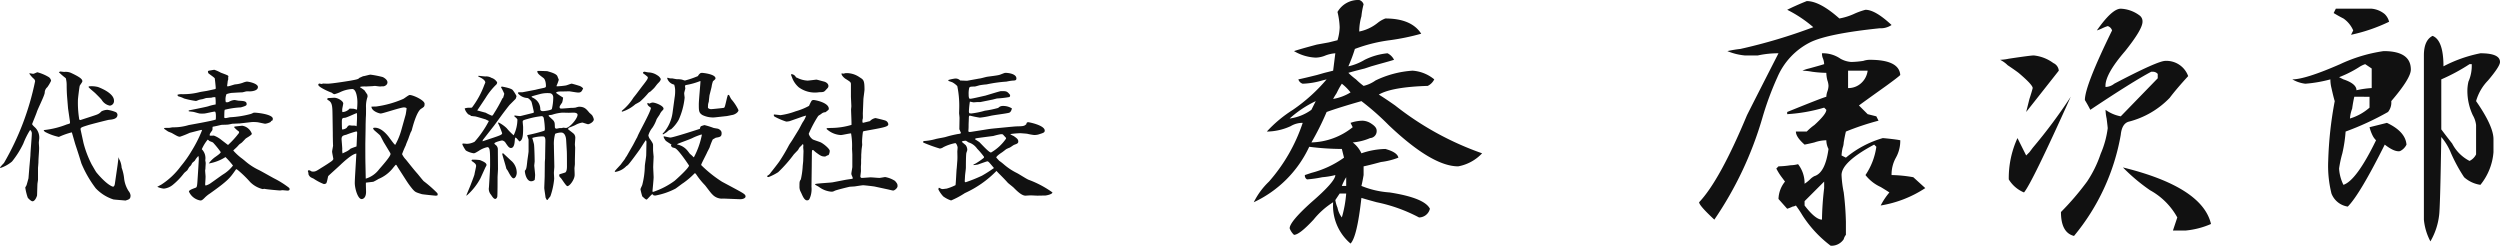
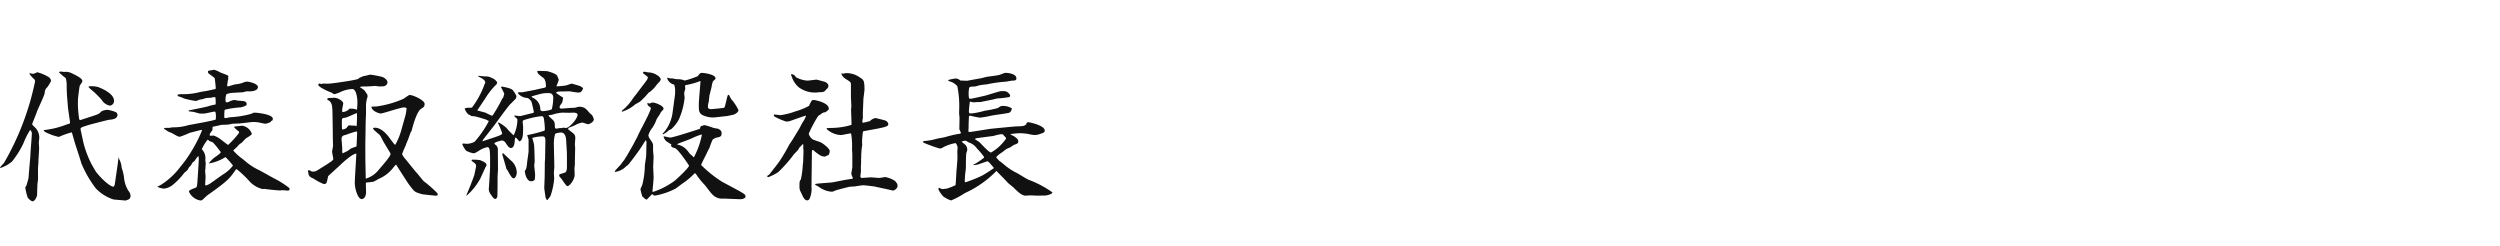
<svg xmlns="http://www.w3.org/2000/svg" width="287.418" height="28.25" viewBox="0 0 287.418 28.25">
  <g id="ceo_sign" transform="translate(17248.393 11363.75)">
    <path id="パス_3545" data-name="パス 3545" d="M-118.016-13.28a2.724,2.724,0,0,0,.5.576.431.431,0,0,1,.16.288,31.083,31.083,0,0,1-3.584,9.408,6.594,6.594,0,0,0-.448.5v.032a.121.121,0,0,0,.064.032,4.069,4.069,0,0,0,1.312-.736,10.506,10.506,0,0,0,1.3-2.064,9.064,9.064,0,0,1,.784-1.568.526.526,0,0,1,.192.464c0,.352-.16,2.064-.16,2.448,0,.032-.1,1.184-.112,1.264l-.112,1.392c-.016.048-.208.768-.224.784-.016.048-.144.256-.144.272A6.478,6.478,0,0,0-118.208.96c.048.1.4.432.544.432.32,0,.512-.592.528-.656.016-.192.032-1.12.048-1.328,0-.08.064-.416.064-.5V-2.432c0-.048.048-.56.048-.656,0-.464.08-1.2.08-1.664,0-.1-.032-.464-.032-.624,0-.064.048-.448.048-.464a1.63,1.63,0,0,0-.4-1.168c-.064-.08-.416-.368-.416-.48,0-.048.48-1.184.544-1.408.112-.352.848-1.808.9-2.176a.848.848,0,0,1,.3-.656,4.359,4.359,0,0,0,.432-.736.641.641,0,0,0-.256-.416,5.07,5.07,0,0,0-1.312-.56c-.064,0-.4.176-.48.176-.064,0-.368-.064-.432-.064Zm6.8,1.536c.08.128.656.592.768.7.144.144.64.624.752.784a1.408,1.408,0,0,0,.928.656.529.529,0,0,0,.48-.576c0-.912-1.76-1.536-1.84-1.568a3.027,3.027,0,0,0-.976-.08C-111.168-11.824-111.184-11.824-111.216-11.744Zm-2.128,4.016c0,.048,0,.144-.032.176a1.87,1.87,0,0,1-.32.1,10.027,10.027,0,0,1-2.64.656c0,.048-.032.08-.032.1a.258.258,0,0,1,.112.064l.016.032a6.153,6.153,0,0,0,1.616.592,8.639,8.639,0,0,1,1.488-.528c.064.192.336,1.168.4,1.376.368,1.1.544,1.68.7,2.192A12.869,12.869,0,0,0-110.384-.1a4.853,4.853,0,0,0,2.032,1.28c.192.032,1.184.1,1.376.128.416-.128.592-.176.592-.592a1,1,0,0,0-.224-.5A3.387,3.387,0,0,1-107.12-1.2a4.99,4.99,0,0,0-.288-1.264,2.44,2.44,0,0,0-.208-.848,1.052,1.052,0,0,1-.144-.384l-.112.9-.32,2.208c-.016.08-.064.3-.208.3-.032,0-.656-.144-1.888-1.616-.1-.112-.448-.752-.544-.9a11.868,11.868,0,0,1-.96-2.5l-.32-1.472c-.064-.3,0-.32.816-.576.224-.08,2.288-.608,2.432-.624.4-.032.976-.1.976-.576a.379.379,0,0,0-.176-.3,3.825,3.825,0,0,0-.992-.272,1.606,1.606,0,0,0-.672.176c-.32.336-.4.336-1.168.592l-1.232.4c-.144.032-.176-.112-.176-.208a11.683,11.683,0,0,1-.128-2.128c0-.128.16-1.44.208-1.6.032-.08.3-.416.3-.512,0-.224-.192-.448-1.328-.976a1.546,1.546,0,0,0-.768-.1c-.016,0-.4-.048-.464-.048l-.144.08a8.538,8.538,0,0,0,.8.688,3.053,3.053,0,0,1,.1.816c0,.4.016.9.048,1.312l.112,1.36Zm10.832.8c.064.032.368.256.432.288.064.048.416.16.48.208.64.368.72.4.9.4a10.872,10.872,0,0,0,1.12-.448c.128-.032,1.3-.336,1.328-.336.048,0,.08.016.08.064a15.006,15.006,0,0,1-1.2,2.368,13.2,13.2,0,0,1-1.232,1.744,8.513,8.513,0,0,1-2.24,2.112c-.08.048-.448.24-.464.256a2.257,2.257,0,0,0,.752.208,1.936,1.936,0,0,0,1.008-.416,7.819,7.819,0,0,0,1.3-1.344c.032-.064.352-.3.4-.368.032-.048.192-.336.24-.384a.865.865,0,0,0,.288-.4c.032-.064.288-.256.32-.3a2.51,2.51,0,0,1,.416-.544,1.452,1.452,0,0,1,.048.368c0,.112-.128,2.16-.144,2.336-.048.832-.08.912-.256.96-.288.112-.736.256-.736.432A1.756,1.756,0,0,0-98.352,1.3c.1,0,.208-.016.512-.336A3.518,3.518,0,0,1-97.264.5c2.144-1.52,2.32-1.808,2.96-2.72a.15.15,0,0,1,.112-.08,4.6,4.6,0,0,1,.432.352,12.331,12.331,0,0,1,1.12,1.12,3.043,3.043,0,0,0,1.44.816c.032,0,.1-.016.192-.032.208.064,1.7.192,1.808.192.032,0,.224-.032.272-.032.1,0,.512.048.592.048.144,0,.24-.048.24-.176,0-.048-.016-.128-.208-.256a10.448,10.448,0,0,0-1.52-.944c-.256-.128-1.488-.832-1.776-.976A6.93,6.93,0,0,1-93.264-3.28l-.256-.208a6.23,6.23,0,0,1-1.056-.96c.048-.064.368-.336.432-.416.048-.032.224-.256.272-.288.032-.032.272-.192.3-.224.064-.064.368-.384.432-.448.048-.048.7-.4.7-.544a1.405,1.405,0,0,0-1.1-.928c-.032,0-.784.08-.9.1l-.032.08a3.108,3.108,0,0,0,.512.464c.048.032.08.064.032.208l-.032.032a9.667,9.667,0,0,1-1.216,1.328c-.016,0-.608-.464-.7-.528A3.12,3.12,0,0,0-96.8-6.16c-.064,0-.416.016-.48,0-.016-.192.016-.224.256-.56.064-.1.064-.112.064-.384,0-.016.016-.032.032-.08.16-.016.768-.16.976-.208.1-.016.64-.016.736-.032.08,0,.448-.08.528-.1.1,0,.7-.032.832-.032l1.392-.16a4.38,4.38,0,0,1,.656.016c.144.016.832.176.9.176a1.814,1.814,0,0,0,.608-.192c.112-.144.128-.16.24-.192a.958.958,0,0,0,.032-.192c0-.5-1.744-.7-2.16-.7-.048,0-.288.128-.352.144a10.983,10.983,0,0,1-2.368.384c-.08,0-.464.1-.56.1a.382.382,0,0,1-.144-.048c.016-.736.016-.816.064-.912a9.431,9.431,0,0,1,1.84-.272c.512-.144.672-.208.672-.368,0-.352-.3-.368-.912-.4-.064,0-.4-.08-.48-.08a1.44,1.44,0,0,0-.64.208.508.508,0,0,1-.368.032,1.6,1.6,0,0,1,.08-.912,2.758,2.758,0,0,1,.576-.144c.24-.016,1.056-.064,1.232-.064.064,0,.432-.112.48-.112a3.072,3.072,0,0,1,.384,0c.016,0,.944,0,.944-.5,0-.4-1.024-.624-1.28-.624a1.793,1.793,0,0,0-.448.128,3.345,3.345,0,0,1-.9.192c-.112.016-.7.224-.832.224a.088.088,0,0,1-.08-.032c0-.08.064-.464.064-.56,0-.032.064-.192.064-.24a.352.352,0,0,0-.016-.128c0-.032.032-.128.032-.16,0-.128-.048-.144-.864-.448a4.5,4.5,0,0,0-.752-.336c-.048,0-.576.1-.624.1-.048.016-.112.048-.112.1,0,.032.032.144.032.176.1.112.7.5.752.608.016.048.112.96.112,1.1,0,.1-.016.128-.1.144-.16.032-.864.192-.976.208-.1.016-.64.1-.752.128a7.552,7.552,0,0,1-2.1.24,1.416,1.416,0,0,0-.464.064c0,.08,0,.112.112.192a2.844,2.844,0,0,1,.64.24,9.532,9.532,0,0,0,1.376.288,2.885,2.885,0,0,0,.336-.128,3.538,3.538,0,0,1,.4-.08c.064-.016.352-.112.416-.128.08-.016.544-.032.64-.048a.957.957,0,0,1,.432-.048,4.888,4.888,0,0,1,.032.832,5.483,5.483,0,0,0-.848.208c-.224.08-2.192.464-2.256.48l.016.1c.08.016.5.048.592.08.1.016.592.176.7.176a4.476,4.476,0,0,0,.464,0c.176,0,1.04-.224,1.232-.224.176,0,.128.8.112.912-.368.16-3.072.624-3.12.64a6.057,6.057,0,0,1-1.824.256c-.064,0-.384.064-.448.064a3.546,3.546,0,0,0-.544.016ZM-97.76-.416a.509.509,0,0,1-.048-.144c.016-.256.048-.64.048-.912,0-.048-.048-.576-.048-.672,0-.032.032-.192.032-.224,0-.112.032-.544.032-.64,0-.048-.048-.288-.048-.336a1.443,1.443,0,0,0-.4-1.248,4.607,4.607,0,0,1,.672-1.1c.064.016.1.064.192.144.048.032.384.144.432.192a10.92,10.92,0,0,1,.88,1.088c0,.112-.256.3-.576.528a3.113,3.113,0,0,0-.8.784,5.062,5.062,0,0,0,1.92-.736,9.023,9.023,0,0,1,.864.976A4.132,4.132,0,0,1-95.744-1.7c-.224.144-1.168.832-1.36.96A1.84,1.84,0,0,1-97.76-.416Zm17.3-3.04c-.016.4-.144,2.3-.144,2.736,0,.656.352,1.856.784,1.856.224,0,.512-.208.512-.832,0-.144-.032-.9-.016-1.056.128-.016.7-.08.848-.1a5.366,5.366,0,0,0,.592-.32,4.16,4.16,0,0,0,1.76-1.376c.048-.048.208-.256.24-.256.08,0,.08.064.256.336l.976,1.52a9.523,9.523,0,0,0,.72.976c.288.3.3.32,1.04.544.1.032,1.568.176,1.584.176A.538.538,0,0,0-71.088.7.328.328,0,0,0-71.12.448,14.609,14.609,0,0,0-72.688-.928c-.112-.112-.608-.736-.72-.864-.4-.448-.8-.96-1.312-1.6a2.312,2.312,0,0,1-.448-.64,10.834,10.834,0,0,1,.432-1.024c.016-.112.256-.64.3-.768.016-.064.24-.672.256-.7a1.829,1.829,0,0,0,.128-.256c.064-.256.528-2.112,1.072-2.464.352-.224.4-.256.4-.576,0-.4-1.312-1.008-1.712-1.008-.128,0-.624.4-.736.448a11.7,11.7,0,0,1-3.152.88c-.064,0-.432,0-.512.016.032.528.912.784,1.072.784.24,0,2.288-.7,2.656-.7.048,0,.256,0,.32.112-.016.112-.08.608-.112.72l-.512,1.824A7.6,7.6,0,0,1-75.952-5.1c-.08,0-.4-.448-.608-.72-.176-.256-.9-1.248-1.728-1.248a.476.476,0,0,0-.192.032l-.016.064a.661.661,0,0,0,.128.192c.1.1.608.512.688.624s.384.752.48.88l.656,1.088a.3.3,0,0,1,.048.144c0,.288-1.008,1.408-1.312,1.76a2.979,2.979,0,0,1-1.536,1.072L-79.376-2.8c-.016-.464-.016-1.776-.016-2.32,0-.288.032-1.712.032-2.048,0-.24.016-.9.032-1.168.016-.24.016-.32.016-1.008a3.4,3.4,0,0,1,.176-1.28,1.816,1.816,0,0,0-.016-.224c-.016-.048-.288-.432-.336-.512A4.114,4.114,0,0,0-80-11.712l.048-.064a2.876,2.876,0,0,1,.624-.032c.1,0,.592-.032.688-.032.032,0,.3-.032.352-.032.1,0,.544.08.656.064a1.4,1.4,0,0,1,.32-.016c.064,0,.464-.112.464-.464,0-.336-.5-.592-.56-.608a11.836,11.836,0,0,0-1.392-.272c-.128,0-.7.176-.832.176-.064.016-.384.176-.448.192-.112.144-.208.176-1.1.336-.1.016-2.032.336-2.56.336-.064,0-.416-.016-.5-.016-.032,0-.16.048-.192.048-.016,0-.208-.048-.24-.048A.141.141,0,0,0-84.8-12c0,.256,1.216.8,1.536.9.192.144.24.176.336.176a4.352,4.352,0,0,0,.592-.208,3.641,3.641,0,0,1,1.44-.384c.48,0,.592,1.088.592,1.5a8.551,8.551,0,0,1-.048.88,3.736,3.736,0,0,0-.4-.112c-.064,0-.384-.016-.448-.016a1.178,1.178,0,0,1-.832.4,1.4,1.4,0,0,1,0-.448c.016-.08.1-.48.1-.544,0-.256-.576-.656-1.056-.656-.048,0-.5.032-.576.032a.265.265,0,0,0-.208.08c0,.112.016.112.176.208.416.256.416.752.432,1.7l.032,2.064v.208c0,.08.016,1.1.032,1.2,0,.08-.112.608-.112.7,0,.128.128.72.144.864a1.221,1.221,0,0,1-.128.176c-.064.064-.48.336-.576.4s-.576.368-.688.432c-.624.4-.688.448-1.088.416-.176-.1-.24-.144-.336-.144a.106.106,0,0,0-.112.1c0,.016,0,.032.048.144,0,.08.032.208.032.272.176.272.192.272.576.448a5.953,5.953,0,0,0,1.184.624.671.671,0,0,0,.24-.064c.112-.048.208-.72.256-.848.016-.048,1.376-1.248,1.536-1.424.048-.032,1.184-1.136,1.7-1.168Zm-1.552-.656a1.853,1.853,0,0,1-.032-.512c0-.176-.08-1.072-.08-1.12,0-.368.16-.432.528-.512a9.968,9.968,0,0,1,1.168-.384.136.136,0,0,1,.08.048l.016.1-.064,1.44-.016.144a6.869,6.869,0,0,0-.688.256,1.889,1.889,0,0,1-.56.368Zm-.048-2.752c-.032-.16-.032-.832-.032-.88,0-.432.08-.448.352-.464.208-.016,1.152-.48,1.376-.544a5.714,5.714,0,0,1,.016.624c0,.112-.032.624-.032.736a.921.921,0,0,1-.032.16c-.128-.08-.16-.08-.528-.08-.048,0-.224-.032-.272-.032-.144,0-.3.24-.32.288A.894.894,0,0,1-82.064-6.864Zm16.864-.96a11.676,11.676,0,0,1-1.632,2.368,2,2,0,0,1-.928.24,3.933,3.933,0,0,0-.448-.032.276.276,0,0,0-.032.112,3.823,3.823,0,0,0,.4.688,2.5,2.5,0,0,0,.9.32c.128,0,.256-.08.576-.272a2.843,2.843,0,0,1,.992-.432c.32,0,.32.448.32,2.08,0,.192-.016.7-.032.88l-.1,1.648a1.026,1.026,0,0,0,.24.864c.128.192.3.48.48.48.112,0,.224-.144.24-.272.032-.32.032-1.776.032-2.208,0-.144.048-.8.048-.96,0-.32-.016-1.872-.016-2.224a.654.654,0,0,0-.176-.48c-.08-.064-.224-.176-.224-.224,0-.16.8-.352.9-.352a.6.6,0,0,1,.336.192c.32.48.448.672.672.672.368,0,.416-.592.432-.8.032-.32.032-.352.1-.4.08.032.192.16.432.448.432-.128.432-.848.432-1.648,0-.1-.048-.512-.048-.608,0-.176.064-.192.64-.352a9.224,9.224,0,0,1,1.536-.3c.08,0,.16.032.24.192A8.6,8.6,0,0,1-58.752-6.9a.721.721,0,0,1-.048.176,16.867,16.867,0,0,1-1.936.5l-.048.048a4.219,4.219,0,0,1,.16.48v1.328c0,.176-.144,1.04-.16,1.248-.08.736-.1.816-.272,1.008.032.544.288,1.2.72,1.2a.589.589,0,0,0,.416-.16,5.3,5.3,0,0,0,.048-.544c0-.176-.1-1.056-.1-1.088,0-.08.048-.416.048-.5,0-.272-.032-1.712-.08-1.968-.016-.1-.16-.592-.192-.72a4.1,4.1,0,0,1,1.232-.176c.224,0,.272.208.272.528,0,.16-.032,1.664-.032,1.968,0,.08-.032.416-.032.5,0,.224-.016,1.344-.016,1.584,0,.192-.048,1.152-.048,1.36,0,.1.128.9.144,1.072a1.393,1.393,0,0,0,.16.3h.064c.064-.1.1-.128.336-.432A8.177,8.177,0,0,0-57.68-1.2c0-.1-.032-.576-.032-.688,0-.1.048-.592.048-.672,0-.352-.048-2.064-.048-2.448a4.183,4.183,0,0,1,.144-1.36,1.788,1.788,0,0,1,.7-.144c.368,0,.528.416.56.816l.08,1.328c.016.272.016,1.408.016,1.76,0,.112,0,.56-.192.688-.08.032-.624.192-.672.208-.048.208-.032.24.176.448.128.144.592.912.736.912.272,0,.8-.736.832-1.216.016-.112-.016-.7-.016-.832,0-.064.048-.4.048-.48v-.448l.032-1.44c0-.064-.032-.3-.032-.368,0-.112.048-.688.048-.768a.684.684,0,0,0-.144-.432c-.08-.1-.592-.464-.688-.56.032-.112.048-.144.112-.176.032-.016.624-.24.72-.3a2.361,2.361,0,0,1,.816-.288c.032,0,.592.192.64.192.16,0,.672-.256.672-.56a1.4,1.4,0,0,0-.192-.464c-.032-.048-.272-.256-.32-.3-.368-.448-.576-.688-1.2-.688a2.5,2.5,0,0,0-.384.1,3.115,3.115,0,0,1-.512.032c-.032,0-.928.08-1.1.08s-.224-.048-.224-.16.032-.16.288-.528a2.583,2.583,0,0,0,.112-.576,9.038,9.038,0,0,1-.816-.544c.112-.16.336-.16.848-.16l.672-.016c.08,0,.864.144,1.04.144.336,0,.416-.16.56-.48a.986.986,0,0,0-.528-.32c-.128-.048-.752-.224-.784-.224-.1,0-.56.192-.672.208a8.909,8.909,0,0,1-1.056.1c0-.016-.016-.048-.016-.064a5.326,5.326,0,0,0,.256-.688c0-.032-.112-.272-.16-.416-.128-.272-.656-.432-1.168-.576-.016,0-1.024-.048-1.136-.016-.016.272.192.416.7.8.288.224.288.848.288.928,0,.112-.048.16-.176.192-.032.016-.832.176-.976.224-.224.048-1.328.256-1.568.3H-61.7c-.048,0-.144,0-.144.08,0,.048.048.1.128.176a1.5,1.5,0,0,0,.944.4c.192.016.48.4.48.432.032.048.272,1.136.272,1.168s-.016.1-.064.112l-1.488.368a5.112,5.112,0,0,1-.672-.08v.144a.925.925,0,0,1,.336.32,4.176,4.176,0,0,1-.432,1.824,6.445,6.445,0,0,1-.8-.816,3.835,3.835,0,0,0-.928-.656c-.048,0-.064.048-.064.08a1.206,1.206,0,0,1,.1.208c.032.032.368.912.368.944,0,.16-.192.24-.96.5l-1.3.432.048-.16,1.3-1.664.992-1.36c.16-.208.7-.928.816-1.04l.656-.656a1.517,1.517,0,0,0,.1-.32,3.715,3.715,0,0,0-.432-.688c-.176-.224-1.136-.384-1.216-.4-.048,0-.128.016-.128.08a6.289,6.289,0,0,1,.368.736c0,.064-.112.4-.128.464-.016.016-.1.08-.1.1a16.048,16.048,0,0,1-.944,1.68c-.048.1-.176.288-.24.288a6.209,6.209,0,0,1-.736-.352c-.1-.016-.88-.24-.96-.256l.96-1.44A7.775,7.775,0,0,1-64.368-12a.356.356,0,0,0,.128-.256c0-.048-.016-.08-.08-.144a1.1,1.1,0,0,0-.576-.4,1.129,1.129,0,0,0-.688-.16c-.112,0-.672-.064-.8-.08l-.032.08c.24.112.816.368.816.7,0,.016-.1.24-.112.272a9.972,9.972,0,0,1-1.424,2.608,1.955,1.955,0,0,1-.352.016,1.434,1.434,0,0,0-.48.08,1.246,1.246,0,0,0,.224.464,2.392,2.392,0,0,0,.176.208c.224.1.256.1.32.192.3.032.352.048.448.048.16.016.976.272,1.248.352a2.744,2.744,0,0,0,.3.144Zm4.944-2.848c.016-.016,1.056-.3,1.088-.3a3.383,3.383,0,0,1,.976-.064c.048,0,.4.048.4.512a5.89,5.89,0,0,1-.16,1.312c-.1.144-.864.24-1.04.24-.112,0-.272-.048-.288-.192a1.423,1.423,0,0,0-.656-1.232c-.048-.048-.3-.16-.352-.208Zm1.92,2.224a.283.283,0,0,1,.128-.08.967.967,0,0,0,.336-.048A4.762,4.762,0,0,1-56.736-8.8l.752.016c.032,0,.448-.016.528-.016.176,0,.464.048.464.24,0,.464-.944,1.52-1.328,1.52-.048,0-.272-.032-.32-.032-.032,0-.144.048-.176.048h-.224c-.064,0-.3.064-.368.064a.173.173,0,0,1-.192-.176c-.016-.5-.016-.544-.176-.768C-57.84-7.984-58.272-8.352-58.336-8.448ZM-65.6-2.48a2.416,2.416,0,0,0,.144-.288c0-.272-.384-.416-.752-.576a5.314,5.314,0,0,0-.88-.048c-.064,0-.1.064-.08.144.368.256.512.352.512.592,0,.1-.176.832-.192.976-.048.192-.448,1.216-.48,1.3-.064.16-.384.912-.448,1.088l.032.032A7.052,7.052,0,0,0-66.16-1.248Zm2.032-1.664c-.048.032-.08.064-.08.112,0,.08.416,1.408.464,1.664.016.048.176.24.192.288.192.368.448.832.64.832s.368-.336.368-.656a1.846,1.846,0,0,0-.56-1.3C-62.7-3.328-63.392-4-63.568-4.144Zm16.592-5.728c.032.208.064.256.416.512.016.432-1.488,3.024-1.568,3.376-.064.08-.416.784-.5.928-.112.192-.688,1.2-.72,1.264a1.135,1.135,0,0,0-.176.272c-.048.1-.4.528-.464.64-.1.128-.64.672-.736.832l.064.064a2.226,2.226,0,0,0,1.28-.672.612.612,0,0,0,.176-.128c.192-.16,1.232-1.6,1.3-1.7.128-.16.624-.992.768-1.152a.452.452,0,0,1,.064.288L-47.1-3.92c0,.192-.16,1.088-.16,1.3A9.379,9.379,0,0,1-47.552-.5c-.016.08-.208.432-.208.512a7.629,7.629,0,0,0,.208.816c.336.3.368.336.512.368.112-.08.56-.608.624-.608.032,0,.08,0,.144.112a.924.924,0,0,0,.224.032A8.248,8.248,0,0,0-43.76-.048c.144-.08.752-.56.912-.656a8.857,8.857,0,0,0,1.312-1.12c.1-.016.112.016.32.32a8.522,8.522,0,0,0,.864,1.04c.128.144.672.9.832,1.04a1.513,1.513,0,0,0,1.088.512,4.184,4.184,0,0,1,.448,0l1.632.064c.432.016.672-.16.672-.3,0-.256-.144-.336-1.568-1.1l-1.136-.608a14.182,14.182,0,0,1-2.4-1.92c0-.128.592-1.216.688-1.456.032-.08.256-.48.288-.576a8.047,8.047,0,0,1,.352-.9c.032-.032.336-.192.352-.208.48-.08.672-.112.672-.512,0-.128-.016-.336-.384-.512-.08-.032-.528-.08-.608-.128a8.683,8.683,0,0,0-.976-.3,2.982,2.982,0,0,0-.4.128c-.08.064-.1.176-.128.3C-41.04-6.9-44-5.936-44.32-5.936c-.112,0-.64-.128-.768-.144-.016.128,0,.16.208.48.064.1.608.4.7.5l-.08.032c.08.256.112.256.432.336.384.08,1.648,2,1.648,2.016,0,.288-1.584,1.7-1.664,1.76a8.848,8.848,0,0,1-2.5,1.28.292.292,0,0,1-.032-.144c0-.016.128-1.3.128-1.552,0-.16-.048-.992-.048-1.168,0-.192.048-1.1.048-1.2,0-.016-.064-.656-.064-.784v-.464c0-.208,0-.256-.3-.7a1.051,1.051,0,0,1-.24-.5,2.475,2.475,0,0,1,.464-.88,4.146,4.146,0,0,0,.48-.96c.032-.08.3-.464.352-.544a1.568,1.568,0,0,1,.208-.352c.224-.24.24-.256.24-.336,0-.336-.944-.7-1.248-.7a.7.7,0,0,0-.336.112A.287.287,0,0,1-46.9-9.92ZM-40.7-6.256a9.3,9.3,0,0,1-.912,2.576c-.048,0-.064,0-.08-.032a2.83,2.83,0,0,0-.368-.336c-.048-.048-.24-.32-.288-.368a1.99,1.99,0,0,0-1.184-.72v-.048c.24-.128,1.552-.576,1.824-.736a7.492,7.492,0,0,1,.96-.368Zm-9.2-2.672V-8.9a4.171,4.171,0,0,0,1.552-.864c.064-.032.448-.24.528-.3a8.242,8.242,0,0,0,.976-1.008,1.491,1.491,0,0,1,.24-.16c.016-.016.32-.3.384-.368.08-.064.368-.48.464-.56.24-.256.272-.272.336-.5a.965.965,0,0,0-.4-.432,1.922,1.922,0,0,0-1.04-.336c-.064,0-.416-.08-.432-.08s-.112.032-.128.032l-.048.08v.064a5.271,5.271,0,0,1,.544.432c.032.176-.016.256-.48.864-.144.176-.784,1.04-.912,1.2l-.256.32a6.02,6.02,0,0,1-1.328,1.5Zm5.824.176a4.429,4.429,0,0,1-1.008,2.24c-.048.032-.064.032-.128.144l.016.048.048.016c.064-.032.416-.256.448-.288a1.065,1.065,0,0,1,.464-.3,4.244,4.244,0,0,0,.864-1.072,8.1,8.1,0,0,0,.688-2.544c0-.1-.048-.384-.048-.528,0-.08.112-.448.128-.528,0-.048-.032-.224-.032-.256,0-.1.032-.144.144-.16a7.911,7.911,0,0,0,1.584-.448l.048.016c-.016.384-.192,2.224-.192,2.64,0,.752,0,.992.416,1.248a2.777,2.777,0,0,0,1.392.272L-37.9-8.4c.1,0,.576-.112.672-.128.352-.048.736-.336.736-.56a5.409,5.409,0,0,0-.832-1.264c-.048-.064-.224-.416-.256-.48h-.128a3.406,3.406,0,0,0-.128.432c-.208.88-.224.976-.32,1.04-.048.032-1.44.16-1.456.16A.539.539,0,0,1-40-9.344a3.617,3.617,0,0,1,.016-.416,2.131,2.131,0,0,1,.08-.3c0-.048.064-.624.08-.736.032-.128.208-.816.24-.96a3.023,3.023,0,0,1,.16-.656c.256-.224.288-.24.288-.336,0-.48-1.44-.624-1.52-.624a.508.508,0,0,0-.208.032.9.9,0,0,0-.288.336,10.45,10.45,0,0,1-1.5.512,2.43,2.43,0,0,1-.32-.1,2.212,2.212,0,0,0-.576-.048c-.064,0-.48-.08-.56-.1a.958.958,0,0,1-.512-.08c-.064.032-.064.048-.064.08a1.078,1.078,0,0,0,.8.72,2.268,2.268,0,0,1,.112.736,4.439,4.439,0,0,1-.064.768Zm10.9,7.328a.467.467,0,0,0,.144.032,6.457,6.457,0,0,0,1.1-.56,15.533,15.533,0,0,0,1.792-2.032c.064-.08.432-.448.5-.528a2.367,2.367,0,0,1,.208-.336,1.689,1.689,0,0,0,.32-.336.213.213,0,0,1,.08.1c0,.064-.016.24-.016.288s.032.352.032.416c0,.144-.032.912-.032,1.088,0,.112-.064.608-.064.72a9.189,9.189,0,0,1-.208,1.44c-.16.24-.16.288-.16.8a1.245,1.245,0,0,0,.064.464c.016.064.16.336.176.384.112.24.32.768.624.768.24,0,.288-.128.416-.5A2.815,2.815,0,0,0-28.1-.288l.032-2.416c0-.416.016-1.088.016-1.5a.932.932,0,0,1,.048-.3c.08,0,.112,0,.16.048.032.032.208.192.256.224.624.464.688.464,1.072.48a1.721,1.721,0,0,1,.384-.176A1,1,0,0,0-26-4.4c0-.224-.624-.768-1.024-.976-.128-.064-.784-.272-.912-.336a1.2,1.2,0,0,1-.48-.656,13.422,13.422,0,0,1,1.088-2.048c.048-.048.288-.192.336-.224a.731.731,0,0,1,.5-.208c.352-.272.384-.288.384-.4,0-.7-1.552-1.008-1.776-1.008a.31.31,0,0,0-.208.1,4.832,4.832,0,0,0-.288.576,7.382,7.382,0,0,1-1.536.624,8.131,8.131,0,0,1-1.76.448c-.08-.016-.656-.08-.736-.08a.193.193,0,0,0,.064.24,7.691,7.691,0,0,0,1.344.576,1.921,1.921,0,0,0,.384-.048l1.28-.448a4.826,4.826,0,0,1,.624-.192,2.792,2.792,0,0,1-.384.752c-.144.24-.336.64-.48.88l-.736,1.2c-.112.176-.288.416-.384.592a19.717,19.717,0,0,1-1.1,1.856c-.128.192-.816,1.072-.976,1.264a.966.966,0,0,1-.416.384Zm2.752-11.808a.9.9,0,0,0-.016.112c0,.016.128.32.144.384a2.774,2.774,0,0,0,.736,1.024,3.142,3.142,0,0,0,2.368.56c.528,0,.544-.032.816-.336.176-.176.224-.24.224-.384,0-.272-.3-.448-.5-.5-.144-.032-.816-.224-.88-.224-.048,0-.864.112-1.024.112a2.946,2.946,0,0,1-1.216-.336c-.048-.016-.08-.016-.112-.048A.645.645,0,0,0-30.432-13.232ZM-27.68-.512c.048.032.384.208.448.256a2.774,2.774,0,0,0,1.408.544.671.671,0,0,0,.384-.1c.208-.1,1.36-.384,1.712-.464.1-.016.56-.032.64-.048.3-.048.832-.128.928-.128.144,0,1.28.128,1.376.16l1.488.32c.08.016.5.128.592.128.144,0,.5-.272.5-.512,0-.256-.064-.32-.288-.592a3.1,3.1,0,0,0-1.136-.448c-.048,0-.56.1-.672.1-.144,0-.832-.064-.992-.064-.144,0-.848.064-.992.064a.169.169,0,0,1-.192-.192c0-.08.064-.512.064-.608,0-.08-.016-.512,0-.608l.016-.256v-.432a4.99,4.99,0,0,0,.016-.528c0-.08.032-.448.032-.528,0-.1.08-.608.08-.64,0-.016-.016-.32-.016-.384a9.63,9.63,0,0,1,.1-1.12.164.164,0,0,1,.1-.08l1.392-.256c1.216-.224,1.424-.336,1.424-.544a.506.506,0,0,0-.336-.416c-.1-.048-1.088-.288-1.136-.288a1.12,1.12,0,0,0-.64.352l-.784.192-.064-.032a.93.93,0,0,1,.032-.464c.016-.08,0-.5,0-.576l.064-1.6c0-.16.128-.976.128-1.152,0-1.088-.128-1.136-.56-1.408a2.6,2.6,0,0,0-1.584-.48c-.048,0-.256.064-.3.064a.326.326,0,0,0-.208-.016c.016.288.448.608.5.624.528.336.592.368.592.624v1.392c0,.16.048.96.048,1.136,0,.048-.032.3-.032.352,0,.256.064,1.488.048,1.776a8.348,8.348,0,0,1-2.336.352c-.064,0-.336.016-.4.016-.1,0-.112.016-.128.1a2.607,2.607,0,0,0,1.648.7c.16,0,.976-.192,1.168-.192a8.408,8.408,0,0,1,.112,1.744c0,.1.032.592.032.7V-2.56c0,.112-.112.656-.112.784,0,.08.016.112.144.416a.267.267,0,0,1,0,.16l-.752.112-1.552.3c-.272.048-1.68.112-1.984.192Zm12.416-4.96a.422.422,0,0,0,.016.112,17.21,17.21,0,0,0,1.9.688.813.813,0,0,0,.416-.16,5.076,5.076,0,0,1,1.36-.464c.144,0,.272.4.272.512,0,.064-.032.4-.032.48.016.64.016.688,0,1.024-.016.16-.064.9-.08.96-.032.272-.08,1.568-.128,1.856a5.773,5.773,0,0,1-1.024.4c-.064,0-.352.048-.416.048a.476.476,0,0,1-.368-.128.352.352,0,0,1-.128-.016c0,.048-.032.144-.032.192a3.433,3.433,0,0,0,.56.8,3.191,3.191,0,0,0,.9.464A9.551,9.551,0,0,0-10.464.448,11.931,11.931,0,0,0-6.832-2.1c.176.192.192.208.256.272.368.368.72.72,1.056,1.1.08.08.56.448.656.544.336.336.912.928,1.36.928.08,0,.512-.032.608-.032.112,0,.656.032.784.032.08,0,.768-.016.912-.016C-1.088.72-.4.592-.4.368A11.589,11.589,0,0,0-3.152-1.088c-.208-.08-1.1-.656-1.328-.768A7.036,7.036,0,0,1-6.016-2.88a5.847,5.847,0,0,0-.5-.384l-.336-.368c-.016-.144.448-.464.592-.56.1-.048.464-.352.56-.416a4.349,4.349,0,0,1,.4-.176c.08-.032.432-.3.512-.32.352-.128.464-.176.464-.384,0-.24-.16-.368-.528-.624-.064-.032-.368-.16-.384-.224a9.585,9.585,0,0,1,1.152-.1c.048,0,.672.048.784.064a6.487,6.487,0,0,0,.8.144,2.133,2.133,0,0,0,.448-.048c.608-.192.768-.224.768-.464,0-.608-1.792-.96-1.888-.96-.192,0-.208.128-.224.224-.24.224-.336.24-1.152.256-.352.016-2.048.192-2.432.224-.64.064-.72.08-1.312.176l-1.424.224c-.288.048-.3,0-.352-.064a5.548,5.548,0,0,0,.032-.7c0-.144.032-.768.032-.928.016-.112.032-.128.1-.176a10.827,10.827,0,0,0,1.168.24A9.579,9.579,0,0,0-7.52-8.432c.3-.08,1.792-.256,2.128-.352.224-.064.3-.352.336-.5A1.86,1.86,0,0,0-6.1-9.568a.691.691,0,0,0-.528.224,10.847,10.847,0,0,1-1.536.32,9.093,9.093,0,0,1-1.568.32,1.255,1.255,0,0,1-.224-.032A.557.557,0,0,1-10-8.976a9.666,9.666,0,0,1,.112-1.088c.064,0,.352.08.432.08.064,0,.384-.032.448-.032h.32L-7.28-10.3l.5-.128a12.187,12.187,0,0,0,1.408-.16c.128-.048.112-.192.1-.256-.352-.432-.416-.432-1.04-.432-.112,0-1.6.464-1.824.528-.128.016-1.488.352-1.7.352a.377.377,0,0,1-.128-.032,1.084,1.084,0,0,1-.064-.416,2.948,2.948,0,0,1,.048-.736c.048-.208.112-.208.656-.224.08,0,.48-.128.56-.144a7.737,7.737,0,0,1,.8-.1,15.707,15.707,0,0,1,2.288-.32,5.861,5.861,0,0,1,.672-.112c.3-.016.464-.016.464-.256,0-.512-.88-.64-1.28-.64-.1,0-.592.224-.7.24-.192.064-1.152.176-1.36.208-.144.016-.784.208-.928.208l-1.408.256-.784-.032a.731.731,0,0,0-.592-.224,5.2,5.2,0,0,0-.752.16l-.032.1c.064.032.416.144.48.176a2.4,2.4,0,0,1,.56.432,11.2,11.2,0,0,1,.224,2.512c0,.048-.016.544-.016.592,0,.1.064.528.048.624L-11.1-6.9l.192.448a.488.488,0,0,1-.3.1A12.88,12.88,0,0,0-12.688-6c-.144.048-.928.176-1.1.224a6.2,6.2,0,0,1-1.392.24Zm6.992,1.856a7.434,7.434,0,0,1-1.056.72c-.128.032-.128.048-.16.128a4.97,4.97,0,0,0,.512-.064C-8.608-2.96-7.952-3.2-7.888-3.2c.128,0,.192.08.768.768a15.784,15.784,0,0,1-1.376.88A16.9,16.9,0,0,1-10.368-.8c-.1,0-.112-.08-.112-.128,0-.032.032-.5.032-.576.016-.288.1-.736.1-1.024,0-.16,0-1.264.048-1.616.016-.064.112-.32.112-.368a.906.906,0,0,0-.176-.544c-.064-.064-.384-.32-.448-.384.032-.128.432-.128.464-.128s.272.176.32.192a1.859,1.859,0,0,1,.976.72,9.025,9.025,0,0,1,.784.928ZM-9.3-5.744c.032-.064.048-.08.1-.1.1-.032,1.76-.24,2-.272a7.833,7.833,0,0,1,.88-.208c.128,0,.192,0,.256.064.048.048.24.272.288.3a.382.382,0,0,1,.048.144,5.321,5.321,0,0,1-1.728,1.6c-.208,0-.768-.608-1.328-1.184C-8.848-5.456-9.216-5.68-9.3-5.744Z" transform="translate(-17127 -11342)" fill="#111" />
-     <path id="パス_3546" data-name="パス 3546" d="M14.875-25.75a.751.751,0,0,1,.5.5,8.327,8.327,0,0,0-.25,1.375,6.344,6.344,0,0,0-.25,1.75,4.909,4.909,0,0,0,2.125-1,3.252,3.252,0,0,1,.875-.5q3,0,4.125,1.75a26.036,26.036,0,0,1-3.625.75,17.9,17.9,0,0,0-4,1,18.388,18.388,0,0,1-.75,2,6.207,6.207,0,0,0,1.875-.75,7.531,7.531,0,0,1,2.625-.75,1.635,1.635,0,0,1,.75.75q-.375.125-1.75.5l-.875.25-.75.25q-1.5.375-1.875.5a8.16,8.16,0,0,0,.875.75,8.16,8.16,0,0,0,.875.75A3.943,3.943,0,0,0,16.75-16.5,11.492,11.492,0,0,1,21-17.625a4.391,4.391,0,0,1,2.5,1,1.635,1.635,0,0,1-.75.75q-4.125.125-5.625,1,.625.375,1.875,1.25a34.6,34.6,0,0,0,10,5.5,5.007,5.007,0,0,1-2.75,1.5q-3,0-8-4.75a29.553,29.553,0,0,0-3.125-2.75q-2.625.75-4,1.25a31.192,31.192,0,0,1-1.75,3.5,7.893,7.893,0,0,0,4.75-1.75l-.25-.5a4.38,4.38,0,0,1,1.375-.25,1.937,1.937,0,0,1,1.063.375q.563.375.563.75a.8.8,0,0,1-.75.875,6.448,6.448,0,0,1-2,.5,3.3,3.3,0,0,1,1,1.25,8.991,8.991,0,0,1,2.75-.5q1.375.375,1.5,1a8.31,8.31,0,0,1-2,.5q-1.375.375-2,.5,0,.75,0,1-.125.75-.25,1.25a10.35,10.35,0,0,0,3.25.75Q22.375-3,23-1.75a1.3,1.3,0,0,1-1.25,1A18.084,18.084,0,0,0,16.875-2.5Q15.5-2.875,15.125-3q-.5,4.5-1.25,5.25a5.7,5.7,0,0,1-2-4.75,9.156,9.156,0,0,0-2.25,2Q8,1.25,7.375,1.25a1.968,1.968,0,0,1-.5-.75q0-.75,2.5-3,2.75-2.375,2.75-3.125a8.84,8.84,0,0,1-1.5.25,13.508,13.508,0,0,1-1.75.25.5.5,0,0,1-.25-.5l.75-.25a11.245,11.245,0,0,0,3.75-1.75l-.25-1a30.326,30.326,0,0,1-3.75-.25A13.159,13.159,0,0,1,2.75-2.5,8.463,8.463,0,0,1,4.5-4.875a19.539,19.539,0,0,0,3.875-6.75A2.623,2.623,0,0,0,7-11.25a6.679,6.679,0,0,1-2.75.625,14.774,14.774,0,0,1,3-2.5,19.5,19.5,0,0,0,3.875-3.5l-.5.125a8.946,8.946,0,0,1-2.25.375.751.751,0,0,1-.5-.5q.625-.125,2.125-.5l.875-.25.5-.125.5-.125.25-2a3.968,3.968,0,0,0-1.125.25,3.071,3.071,0,0,1-1.125.25,5.311,5.311,0,0,1-2.5-.75q.75-.25,2.625-.75l1.375-.25,1-.25a5.6,5.6,0,0,0,.25-1.5,8.663,8.663,0,0,0-.25-1.75A2.741,2.741,0,0,1,14.875-25.75Zm-2,9.625a8.173,8.173,0,0,0-.5.875L12.25-15a6.115,6.115,0,0,0-.375.625,5.577,5.577,0,0,0,2-.75A5.657,5.657,0,0,0,12.875-16.125Zm-3,2a12.349,12.349,0,0,0-3,2,5.446,5.446,0,0,0,2.5-1Zm3.5,8.75a5.479,5.479,0,0,0-.5,1h.5v-1ZM12.125-2.75a3.875,3.875,0,0,0,.25.875,2.749,2.749,0,0,0,.5,1.125,13.582,13.582,0,0,0,.5-2.75h-.75l-.25.375Zm54.2-22.875q1.5,0,3.75,2a7.151,7.151,0,0,0,1.625-.5,8.248,8.248,0,0,1,1.375-.5q1.125,0,3,1.75A2.245,2.245,0,0,1,74.7-22.5q-6,.625-8,1.625a8.022,8.022,0,0,0-3.75,4,34.941,34.941,0,0,0-1.75,4.75A40.973,40.973,0,0,1,55.7-.5q-1.75-1.625-1.75-2,2.375-2.5,5.5-10,.625-1.25,3.625-7.125a10.924,10.924,0,0,0-2.375.25H59.2a6.753,6.753,0,0,1-2-.5,13.708,13.708,0,0,1,1.5-.25,62.481,62.481,0,0,0,8.375-2.5,14.386,14.386,0,0,0-3-2Q65.075-25.125,66.325-25.625Zm1.75,6A3.56,3.56,0,0,1,70.2-19a2.948,2.948,0,0,0,1.25.375,10.335,10.335,0,0,0,1.375-.125,2.359,2.359,0,0,1,.75-.125q3.375,0,3.5,1.75-.25.25-1.625,1.25Q72.825-14,72.325-13.625l1,1,.5.125.5.125.25.5a30.205,30.205,0,0,0-3.75,1.25q-.125.5-.25,1.25a2.056,2.056,0,0,1-.125.625,5.266,5.266,0,0,0-.125.875l.5.25a11.671,11.671,0,0,1,4.25-2.25q1.375.125,2,.25a3.959,3.959,0,0,1-.5,2,3.959,3.959,0,0,0-.5,2,15.714,15.714,0,0,1,2.5.25l1.375,1.25a13.2,13.2,0,0,1-5.125,2,7.827,7.827,0,0,1,1-1.5q-.375-.25-1-.625a4.657,4.657,0,0,1-1.75-1.375,7.68,7.68,0,0,0,1.25-3.25l-.25-.25q-3.75,2-3.75,3.5a12.638,12.638,0,0,0,.25,2,33.5,33.5,0,0,1,.25,3.375v1.5a1.289,1.289,0,0,0-.25.5,1.683,1.683,0,0,1-1.5.75A13.5,13.5,0,0,1,65.825-1a13.172,13.172,0,0,0-.75-1.125A.959.959,0,0,1,64.7-2a4.85,4.85,0,0,1-.625.25l-1-1.125a3.325,3.325,0,0,1,.75-2l-.375-.5a6.568,6.568,0,0,1-.625-1l.25-.25A10.335,10.335,0,0,0,64.45-6.75a3.673,3.673,0,0,0,.875-.125,3.563,3.563,0,0,1,.75,2.25,4.1,4.1,0,0,0,.625-.5,1.959,1.959,0,0,1,.5-.375q1.25-.375,1.625-3.125a2.219,2.219,0,0,1-.25-1,4.38,4.38,0,0,0-1.375.25q-.5.125-1.125.25-1-.875-1-1.5h1.25a6.06,6.06,0,0,1,.875-.75q1.375-1.25,1.375-1.75l-.25-.25a18.874,18.874,0,0,1-4.25.75v-.25q4-1.625,4.5-1.75a2.056,2.056,0,0,1,.125-.625,2.056,2.056,0,0,0,.125-.625A2.056,2.056,0,0,0,68.7-16.5a3.673,3.673,0,0,1-.125-.875A13.674,13.674,0,0,1,66.95-17.5a7.521,7.521,0,0,0-1.125-.125,3.874,3.874,0,0,1,.75-.25q1.375-.375,1.75-.5A2.056,2.056,0,0,0,68.2-19,1.391,1.391,0,0,1,68.075-19.625Zm3,2v2a2.165,2.165,0,0,0,1.5-.562,2.309,2.309,0,0,0,.75-1.437Zm-5,15v.5q1.25,1.625,2,1.625a34.393,34.393,0,0,1,.25-3.625v-.75Zm34.6-13.125a1.662,1.662,0,0,0,1-.375q5-2.625,5.875-2.625A2.652,2.652,0,0,1,110.175-17q-1.375,1.5-2.125,2.5a9.96,9.96,0,0,1-4.75,2.75q-.75.25-.875,1.5A24.881,24.881,0,0,1,97.05,1.375q-1.5-.375-1.5-2.75a31.273,31.273,0,0,0,3-3.5,13.245,13.245,0,0,0,1.563-3.187A10.87,10.87,0,0,0,100.925-11q0-.125-.125-1.125a5.377,5.377,0,0,1-.125-1,4.35,4.35,0,0,0,1.75.75l4.25-4.375v-.5a.72.72,0,0,0-.5-.25h-.25q-2.125,1.125-7,4.375-.25-.5-.625-1.125,0-1.625,3.125-8a.751.751,0,0,0-.5-.5,4.85,4.85,0,0,0-.625.25,4.85,4.85,0,0,1-.625.25q1.75-2.5,2.75-2.5a3.873,3.873,0,0,1,2.125.75.841.841,0,0,1,.375.75q0,.875-2,3.375Q100.55-17.125,100.675-15.75ZM95.3-17.625q-3.25,4.125-3.75,4.75l.375-1.5q.25-.75.375-1.25,0-.375-1.625-1.75-.5-.375-1.25-.875a3.337,3.337,0,0,0-.875-.625,5.377,5.377,0,0,0,1-.125q2.5-.375,2.875-.375a4.557,4.557,0,0,1,2.25.875A1.055,1.055,0,0,1,95.3-17.625Zm1.375,3q-4.5,10-5.375,11a3.705,3.705,0,0,1-1.75-1.5,11.019,11.019,0,0,1,1-4.75l1,2,.375-.375.375-.5A59.172,59.172,0,0,0,96.675-14.625Zm6,8.125Q111.8-4.25,112.8,0a9.432,9.432,0,0,1-2.875.75h-1.5l.5-1.5A7.937,7.937,0,0,0,105.8-3.875,20.889,20.889,0,0,1,102.675-6.5Zm30.6-16.75a19.4,19.4,0,0,1-4.375,1.5l.25-.5a3.226,3.226,0,0,0-1.125-1.375q-.5-.25-1.125-.625l.25-.5h4.125a2.751,2.751,0,0,1,1.5.625A1.854,1.854,0,0,1,133.275-23.25Zm5,1.625q1.25.5,1.25,3.5a15.775,15.775,0,0,1,4.25-1.5q2.25,0,2.25,1,0,.5-1.375,2.125a5.555,5.555,0,0,0-1.375,2.375q2,2.875,2,4.375v1.5a6.8,6.8,0,0,1-1.5,3.75,3.586,3.586,0,0,1-1.875-.875,18.469,18.469,0,0,1-1.5-2.75A6.774,6.774,0,0,0,139.275-10q-.125,8.125-.25,9a7.747,7.747,0,0,1-1,3,6.624,6.624,0,0,1-.75-2.5V-19.375Q137.275-21.125,138.275-21.625Zm4.5,3.25h-.25a21.765,21.765,0,0,1-3.25,1.75v5.75q.75,1,1.25,1.625a4.6,4.6,0,0,0,2,2,1.635,1.635,0,0,0,.75-.75v-3.375A2.878,2.878,0,0,0,142.9-12.5a6.6,6.6,0,0,1-.625-2.75,4.647,4.647,0,0,1,.125-1.125A4.5,4.5,0,0,0,142.775-18.375Zm-9.25,4.25a1.725,1.725,0,0,1-.375,1.25,32.651,32.651,0,0,1-4.875,2.25,16.134,16.134,0,0,1-.375,2.5,13.285,13.285,0,0,0-.375,1.75,4.843,4.843,0,0,0,.5,1.875q1.5-.5,3.75-5.125a1.958,1.958,0,0,1-.375-.5,4.885,4.885,0,0,1-.375-1l.5-.125,1.5-.375q2.125,1,2.25,2.5a1.593,1.593,0,0,1-.75.75q-.625.125-1.75-.75Q129.9-3.375,128.525-2a2.384,2.384,0,0,1-1.875-1.5,13.158,13.158,0,0,1-.375-3.75,43.3,43.3,0,0,1,.75-6.875q-.125-.375-.375-1.5a4.109,4.109,0,0,1-.125-1,15.594,15.594,0,0,1-2.875.5,3.837,3.837,0,0,1-1.5-.5q1.5,0,5.5-1.75a17.681,17.681,0,0,1,5-1.5q3.125,0,3.125,2.125Q135.775-16.75,133.525-14.125Zm-3-4.25a3.155,3.155,0,0,0-.75.375,12.91,12.91,0,0,1-2.25,1.125l.5.25q1.5.5,1.5,1.25a10.533,10.533,0,0,1,1.75-.25v-2.25Zm-1.25,3.75q-.125.5-.25,1.375a3.967,3.967,0,0,0-.25,1.125,6.067,6.067,0,0,0,2.25-1.25v-1.25Z" transform="translate(-17107 -11338)" fill="#111" />
  </g>
</svg>